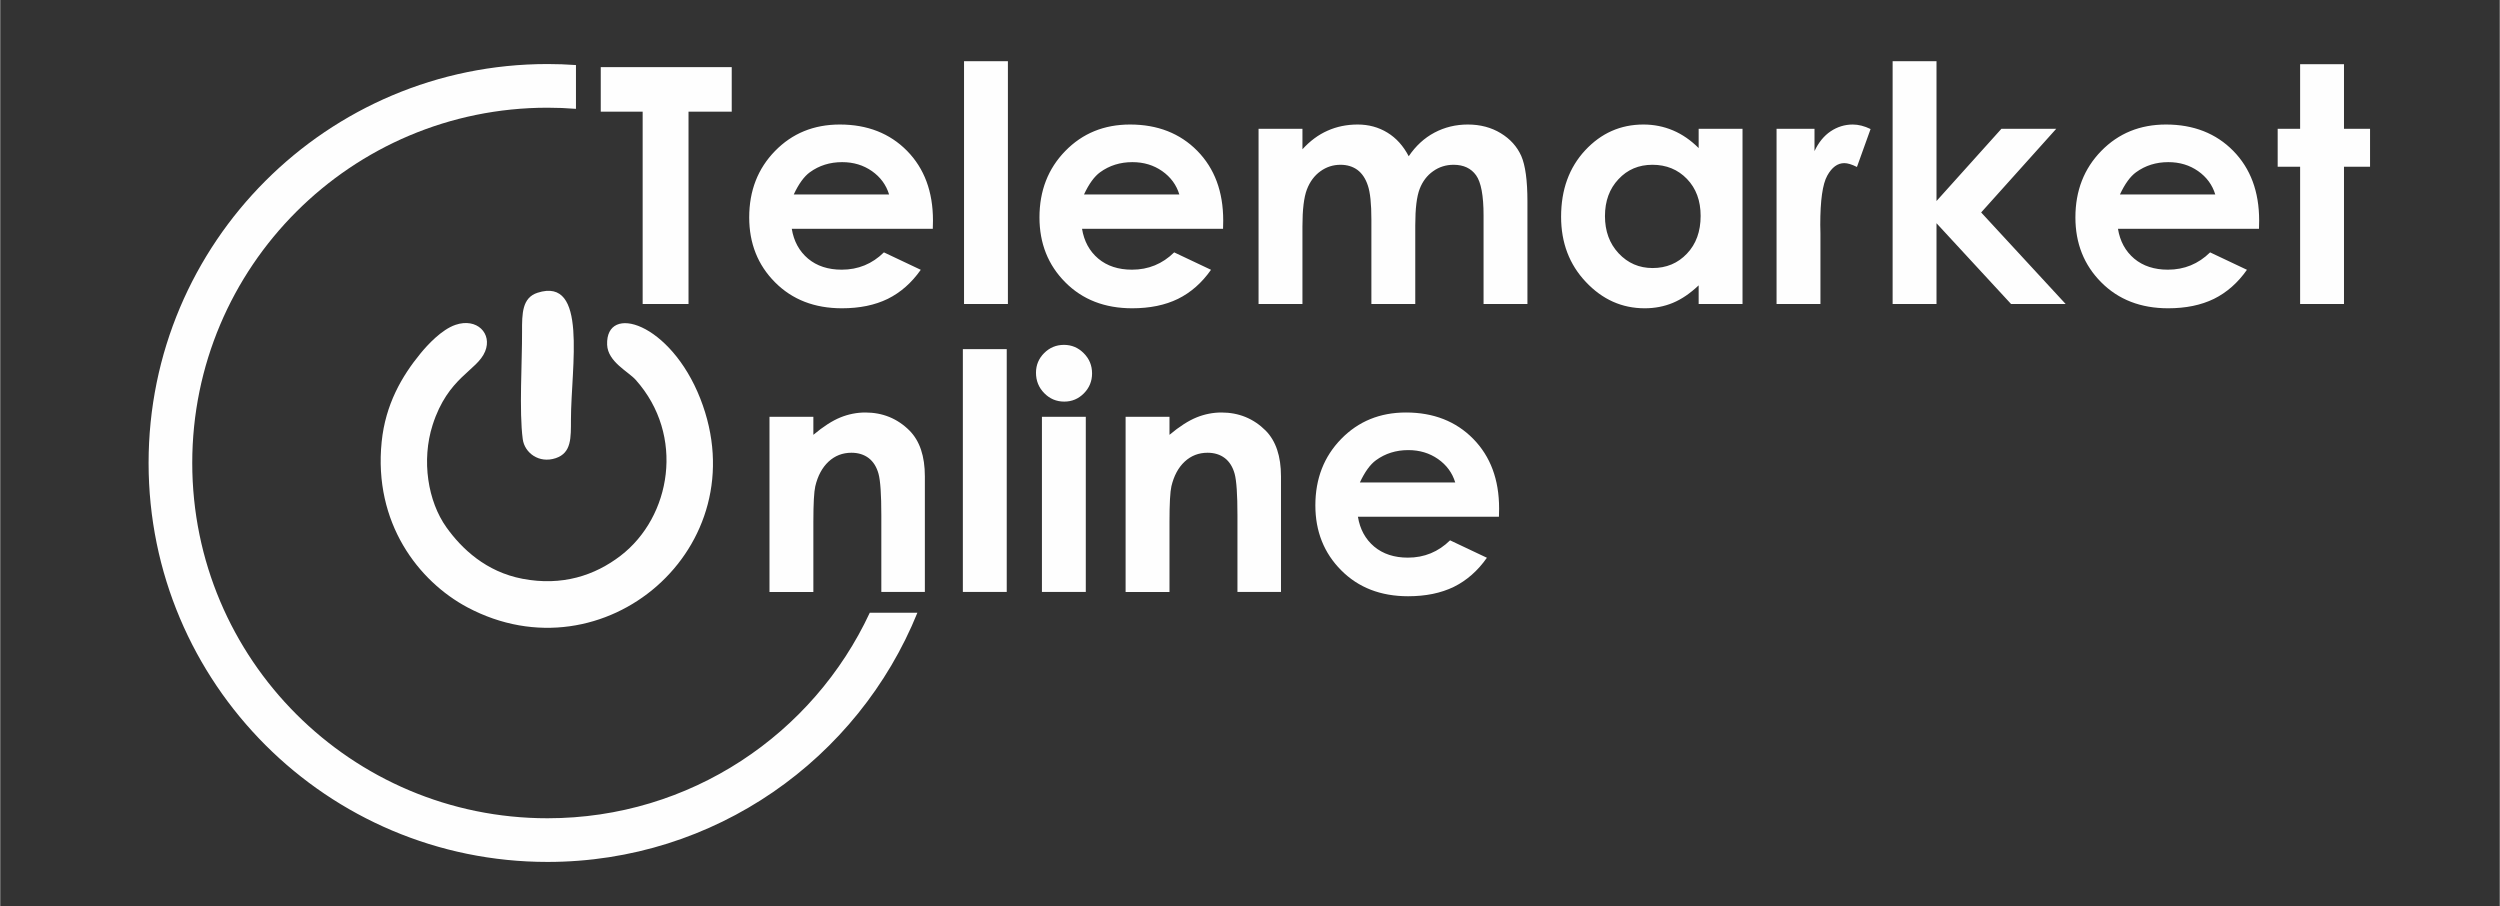
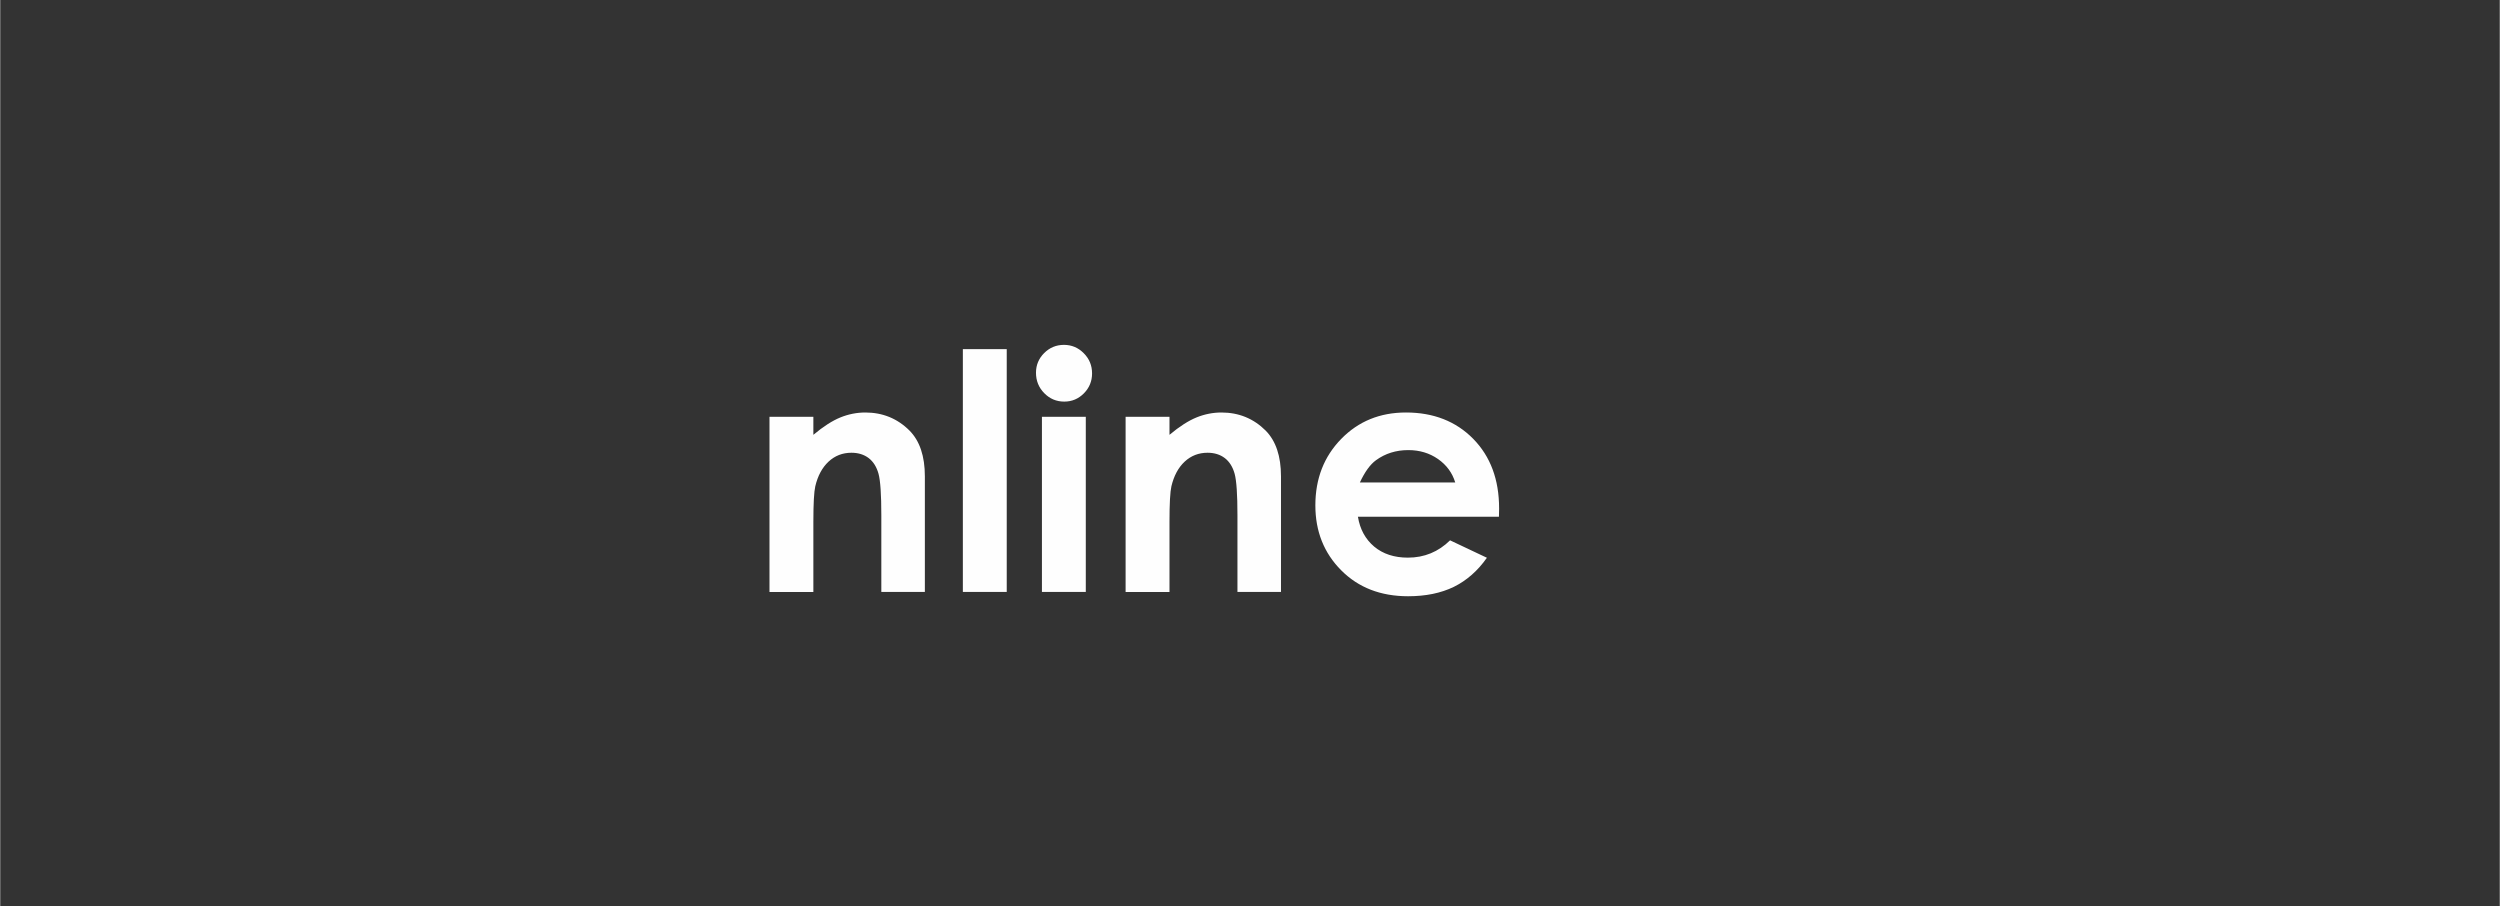
<svg xmlns="http://www.w3.org/2000/svg" xml:space="preserve" width="1890px" height="685px" version="1.1" style="shape-rendering:geometricPrecision; text-rendering:geometricPrecision; image-rendering:optimizeQuality; fill-rule:evenodd; clip-rule:evenodd" viewBox="0 0 1890 685.13">
  <rect x="0" y="0" width="1890" height="685.13" fill="#333333" stroke="none" />
  <defs>
    <style type="text/css">
   
    .fil1 {fill:#FEFEFE}
    .fil0 {fill:#FEFEFE;fill-rule:nonzero}
   
  </style>
  </defs>
  <g id="Слой_x0020_1">
    <path class="fil0" d="M581.66 315.15l33.18 0 0 13.64c7.52,-6.32 14.38,-10.69 20.5,-13.18 6.11,-2.46 12.38,-3.7 18.79,-3.7 13.13,0 24.32,4.57 33.46,13.72 7.7,7.81 11.56,19.33 11.56,34.54l0 87.44 -32.92 0 0 -57.92c0,-15.79 -0.71,-26.27 -2.12,-31.43 -1.42,-5.19 -3.91,-9.14 -7.4,-11.85 -3.54,-2.7 -7.9,-4.07 -13.06,-4.07 -6.73,0 -12.51,2.24 -17.34,6.73 -4.82,4.5 -8.15,10.73 -10.02,18.63 -0.95,4.16 -1.45,13.1 -1.45,26.86l0 53.05 -33.18 0 0 -132.46zm146.22 -51.14l33.18 0 0 183.6 -33.18 0 0 -183.6zm76.46 -3.24c5.82,0 10.81,2.12 14.96,6.32 4.2,4.2 6.28,9.27 6.28,15.26 0,5.9 -2.08,10.93 -6.19,15.09 -4.12,4.16 -9.07,6.23 -14.85,6.23 -5.9,0 -10.93,-2.11 -15.09,-6.36 -4.2,-4.24 -6.27,-9.39 -6.27,-15.46 0,-5.82 2.07,-10.77 6.19,-14.89 4.12,-4.11 9.11,-6.19 14.97,-6.19zm-16.67 54.38l33.17 0 0 132.46 -33.17 0 0 -132.46zm63.27 0l33.18 0 0 13.64c7.52,-6.32 14.38,-10.69 20.5,-13.18 6.11,-2.46 12.39,-3.7 18.79,-3.7 13.13,0 24.32,4.57 33.47,13.72 7.69,7.81 11.55,19.33 11.55,34.54l0 87.44 -32.92 0 0 -57.92c0,-15.79 -0.71,-26.27 -2.12,-31.43 -1.42,-5.19 -3.91,-9.14 -7.4,-11.85 -3.54,-2.7 -7.9,-4.07 -13.06,-4.07 -6.73,0 -12.51,2.24 -17.34,6.73 -4.82,4.5 -8.14,10.73 -10.02,18.63 -0.95,4.16 -1.45,13.1 -1.45,26.86l0 53.05 -33.18 0 0 -132.46zm282.3 75.58l-106.64 0c1.54,9.44 5.65,16.97 12.3,22.58 6.66,5.57 15.18,8.35 25.49,8.35 12.39,0 22.99,-4.36 31.89,-13.09l27.85 13.18c-6.94,9.89 -15.3,17.21 -24.99,21.99 -9.72,4.74 -21.24,7.11 -34.59,7.11 -20.7,0 -37.58,-6.53 -50.59,-19.62 -13.01,-13.06 -19.54,-29.44 -19.54,-49.1 0,-20.17 6.53,-36.92 19.54,-50.23 13.01,-13.34 29.31,-19.99 48.97,-19.99 20.83,0 37.79,6.65 50.85,19.91 13.05,13.31 19.58,30.81 19.58,52.64l-0.12 6.27zm-33.06 -25.94c-2.2,-7.23 -6.52,-13.14 -12.97,-17.67 -6.48,-4.53 -13.97,-6.78 -22.53,-6.78 -9.27,0 -17.38,2.54 -24.41,7.65 -4.36,3.16 -8.44,8.78 -12.18,16.8l72.09 0z" />
    <g id="_2849578662928">
      <g>
-         <path class="fil1" d="M366.64 265.73c5.56,-13.51 -6.19,-25.66 -22.44,-20.09 -10.4,3.56 -20.97,14.96 -26.43,21.63 -14.18,17.3 -26.47,38.54 -29.35,66.75 -6.29,61.5 27.96,105.59 64.84,125.22 103.21,54.91 220.28,-45.36 176.09,-157.85 -22.61,-57.53 -71.65,-72.36 -70.45,-40.71 0.49,12.92 16.01,20.27 21.62,26.56 37.47,41.97 26.83,103.62 -11.47,133 -19.47,14.94 -44.25,23.13 -74.18,17.4 -27.62,-5.29 -45.91,-22.71 -57.46,-38.85 -14.06,-19.64 -19.04,-50.63 -10.46,-77.48 11.64,-36.38 33.63,-40.82 39.69,-55.58z" />
-         <path class="fil1" d="M395.1 332.09c1.38,10.28 12.25,18.6 24.95,14.34 12.02,-4.03 11.46,-15.47 11.49,-29.25 0.09,-39.93 13,-108.14 -25.26,-95.82 -11.62,3.74 -11.78,15.62 -11.71,29.43 0.1,22.69 -2.28,60.45 0.53,81.3z" />
-       </g>
-       <path class="fil0" d="M454.08 50.76l99.03 0 0 33.68 -32.67 0 0 145.43 -34.68 0 0 -145.43 -31.68 0 0 -33.68zm251.07 122.23l-106.64 0c1.54,9.44 5.66,16.96 12.31,22.58 6.65,5.57 15.17,8.35 25.49,8.35 12.38,0 22.99,-4.36 31.88,-13.09l27.86 13.18c-6.95,9.89 -15.3,17.21 -24.99,21.99 -9.73,4.74 -21.24,7.11 -34.59,7.11 -20.7,0 -37.58,-6.53 -50.6,-19.63 -13.01,-13.05 -19.54,-29.43 -19.54,-49.09 0,-20.17 6.53,-36.92 19.54,-50.23 13.02,-13.34 29.31,-20 48.98,-20 20.83,0 37.79,6.66 50.85,19.92 13.05,13.3 19.58,30.81 19.58,52.63l-0.13 6.28zm-33.05 -25.94c-2.2,-7.24 -6.53,-13.14 -12.97,-17.67 -6.49,-4.53 -13.97,-6.78 -22.53,-6.78 -9.27,0 -17.38,2.54 -24.41,7.65 -4.36,3.16 -8.44,8.77 -12.18,16.8l72.09 0zm56.67 -100.78l33.17 0 0 183.6 -33.17 0 0 -183.6zm195.86 126.72l-106.64 0c1.54,9.44 5.65,16.96 12.3,22.58 6.65,5.57 15.18,8.35 25.49,8.35 12.39,0 22.99,-4.36 31.89,-13.09l27.85 13.18c-6.94,9.89 -15.3,17.21 -24.99,21.99 -9.72,4.74 -21.24,7.11 -34.59,7.11 -20.7,0 -37.58,-6.53 -50.59,-19.63 -13.01,-13.05 -19.54,-29.43 -19.54,-49.09 0,-20.17 6.53,-36.92 19.54,-50.23 13.01,-13.34 29.31,-20 48.97,-20 20.83,0 37.79,6.66 50.85,19.92 13.05,13.3 19.58,30.81 19.58,52.63l-0.12 6.28zm-33.06 -25.94c-2.2,-7.24 -6.52,-13.14 -12.97,-17.67 -6.48,-4.53 -13.97,-6.78 -22.53,-6.78 -9.27,0 -17.38,2.54 -24.41,7.65 -4.36,3.16 -8.44,8.77 -12.18,16.8l72.09 0zm59.91 -49.64l33.18 0 0 15.46c5.7,-6.27 12.01,-10.97 19,-14.05 6.94,-3.12 14.55,-4.66 22.78,-4.66 8.28,0 15.8,2.04 22.45,6.12 6.7,4.07 12.06,10.06 16.13,17.87 5.28,-7.81 11.77,-13.8 19.46,-17.87 7.69,-4.08 16.13,-6.12 25.24,-6.12 9.43,0 17.75,2.21 24.9,6.57 7.19,4.37 12.31,10.11 15.47,17.13 3.11,7.07 4.69,18.54 4.69,34.43l0 77.58 -33.17 0 0 -66.94c0,-14.97 -1.87,-25.11 -5.66,-30.39 -3.78,-5.28 -9.48,-7.94 -17,-7.94 -5.78,0 -10.93,1.62 -15.47,4.86 -4.57,3.2 -7.98,7.69 -10.18,13.39 -2.21,5.69 -3.33,14.84 -3.33,27.48l0 59.54 -33.18 0 0 -63.91c0,-11.8 -0.87,-20.37 -2.66,-25.65 -1.74,-5.32 -4.4,-9.23 -7.9,-11.85 -3.53,-2.57 -7.81,-3.86 -12.8,-3.86 -5.57,0 -10.64,1.62 -15.17,4.9 -4.58,3.29 -7.95,7.86 -10.23,13.76 -2.25,5.91 -3.37,15.22 -3.37,27.9l0 58.71 -33.18 0 0 -132.46zm332.77 0l33.17 0 0 132.46 -33.17 0 0 -14.1c-6.49,6.15 -13.01,10.56 -19.54,13.26 -6.53,2.71 -13.64,4.08 -21.25,4.08 -17.17,0 -31.97,-6.61 -44.48,-19.88 -12.52,-13.22 -18.75,-29.68 -18.75,-49.34 0,-20.42 6.07,-37.13 18.17,-50.19 12.09,-13.01 26.77,-19.54 44.07,-19.54 7.98,0 15.42,1.5 22.4,4.45 6.99,2.96 13.43,7.44 19.38,13.35l0 -14.55zm-34.97 27.19c-10.31,0 -18.87,3.61 -25.65,10.89 -6.82,7.23 -10.23,16.55 -10.23,27.9 0,11.43 3.46,20.83 10.4,28.23 6.94,7.36 15.46,11.06 25.61,11.06 10.43,0 19.12,-3.62 25.98,-10.9 6.9,-7.23 10.35,-16.75 10.35,-28.52 0,-11.51 -3.45,-20.83 -10.35,-27.98 -6.86,-7.11 -15.59,-10.68 -26.11,-10.68zm93.88 -27.19l28.69 0 0 16.84c3.07,-6.57 7.15,-11.56 12.22,-14.97 5.11,-3.41 10.68,-5.12 16.71,-5.12 4.28,0 8.77,1.13 13.47,3.41l-10.31 28.69c-3.86,-1.95 -7.07,-2.91 -9.56,-2.91 -5.07,0 -9.4,3.16 -12.89,9.48 -3.53,6.32 -5.28,18.71 -5.28,37.17l0.13 6.44 0 53.43 -33.18 0 0 -132.46zm87.76 -51.14l33.18 0 0 105.73 49.06 -54.59 41.45 0 -56.75 63.23 63.9 69.23 -41.28 0 -56.38 -61.08 0 61.08 -33.18 0 0 -183.6zm277.02 126.72l-106.64 0c1.54,9.44 5.65,16.96 12.3,22.58 6.66,5.57 15.18,8.35 25.49,8.35 12.39,0 22.99,-4.36 31.89,-13.09l27.85 13.18c-6.94,9.89 -15.3,17.21 -24.98,21.99 -9.73,4.74 -21.25,7.11 -34.59,7.11 -20.71,0 -37.59,-6.53 -50.6,-19.63 -13.01,-13.05 -19.54,-29.43 -19.54,-49.09 0,-20.17 6.53,-36.92 19.54,-50.23 13.01,-13.34 29.31,-20 48.97,-20 20.83,0 37.8,6.66 50.85,19.92 13.05,13.3 19.58,30.81 19.58,52.63l-0.12 6.28zm-33.06 -25.94c-2.2,-7.24 -6.52,-13.14 -12.97,-17.67 -6.48,-4.53 -13.96,-6.78 -22.53,-6.78 -9.27,0 -17.38,2.54 -24.4,7.65 -4.37,3.16 -8.44,8.77 -12.19,16.8l72.09 0zm64.16 -98.53l33.17 0 0 48.89 19.71 0 0 28.68 -19.71 0 0 103.78 -33.17 0 0 -103.78 -16.97 0 0 -28.68 16.97 0 0 -48.89z" />
-       <path class="fil1" d="M413.83 48.42c7.23,0 14.4,0.27 21.5,0.77l0 33.11c-7.09,-0.57 -14.26,-0.86 -21.5,-0.86 -148.36,0 -268.64,120.27 -268.64,268.64 0,148.37 120.28,268.64 268.64,268.64 107.91,0 200.94,-63.63 243.66,-155.4l36.01 0c-44.78,110.48 -153.12,188.42 -279.67,188.42 -166.6,0 -301.66,-135.06 -301.66,-301.66 0,-166.6 135.06,-301.66 301.66,-301.66z" />
+         </g>
    </g>
  </g>
</svg>